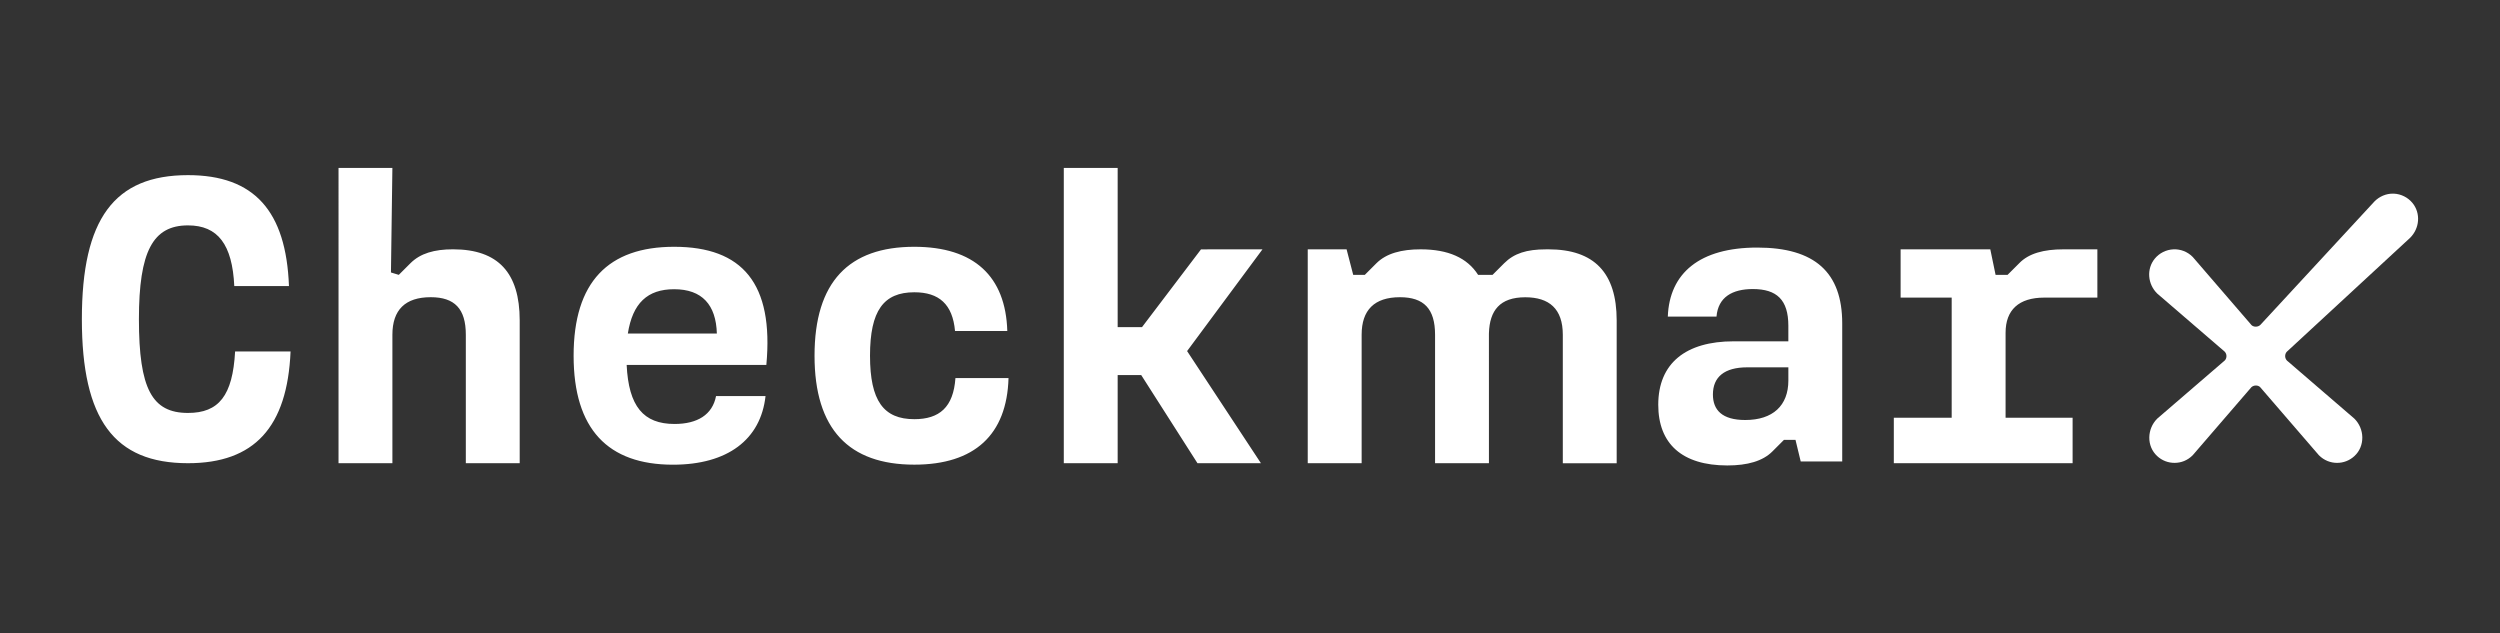
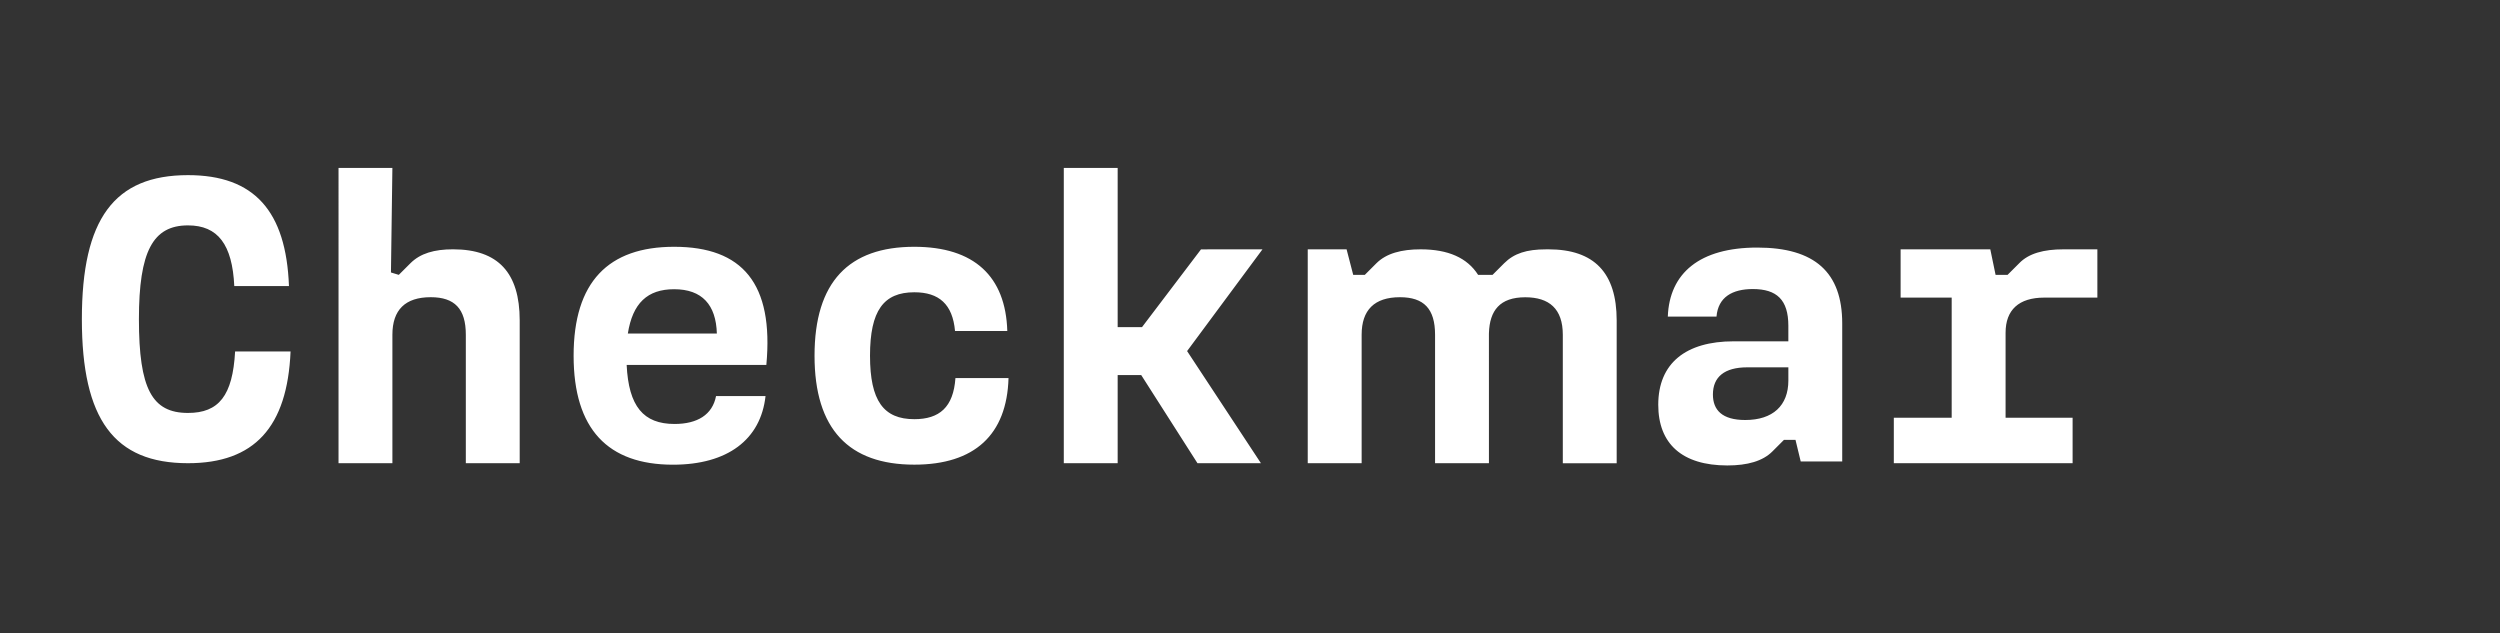
<svg xmlns="http://www.w3.org/2000/svg" version="1.1" id="Layer_1" x="0px" y="0px" viewBox="0 0 1796 455" style="enable-background:new 0 0 1796 455;" xml:space="preserve">
  <rect x="0" y="0" width="1796" height="455" fill="#333333" stroke="none" />
  <style type="text/css">
	.st0{fill:#FFFFFF;}
</style>
  <g id="logo_00000041977583686527243160000008670308355108097205_">
    <path class="st0" d="M1110.54,179.14c-13.76,0-22.82,2.85-29.99,10.02l-8.31,8.31h-2.5h-7.86c-7.79-12.23-21.47-18.35-41.27-18.35   c-13.76,0-24.66,2.87-31.83,10.04l-8.31,8.31h-8.32l-4.76-18.35h-27.91v153.66h38.72v-92.31c0-17.77,9.18-26.95,27.53-26.95   c17.21,0,25.22,8.32,25.22,26.95v92.31h38.7l-0.01-92.87l0.01-0.56c0.48-16.23,7.82-25.79,26.1-25.79   c17.19,0,26.97,8.28,26.97,26.92v92.31h38.7V230.15c-0.02-34.12-16.07-51.03-49.04-51.03 M1360.52,300.1h41.57V213.8h-36.69v-34.68   h64.43l3.8,18.35h8.6l8.32-8.31c6.89-7.17,17.77-10.04,31.83-10.04h24.37v34.68h-38.13c-18.35,0-27.81,8.88-27.81,25.23v61.07   h48.15v32.67h-128.44V300.1z M1253.79,301.73c19.78,0,30.97-10.32,30.97-28.38v-9.46h-29.54c-16.35,0-24.66,6.89-24.66,19.5   C1230.55,294.56,1237.16,301.73,1253.79,301.73 M1191.29,290.78c0-29.82,19.78-45.58,54.18-45.58h39.28v-11.18   c0-18.64-8.31-26.37-25.52-26.37c-14.62,0-24.94,5.74-26.09,19.78h-34.98c1.14-31.25,22.93-49.58,64.22-49.58   c41.29,0,61.07,17.77,61.07,54.46v99.2h-29.82l-3.74-15.49h-8.32l-8.31,8.32c-6.87,6.87-17.77,10.04-32.39,10.04   C1208.49,334.35,1191.29,318.88,1191.29,290.78 M819.84,269.43h-16.91v63.35h-38.7V120.63h38.7v114.38h17.49l42.38-55.86   l44.17-0.03l-54.16,73.1l53.04,80.55h-45.59L819.84,269.43z M585.16,255.55c0-53.03,24.66-78.26,71.67-78.26   c43,0,65.65,21.23,66.81,60.49h-37.55c-1.73-19.2-11.47-27.81-29.24-27.81c-22.07,0-31.83,13.19-31.83,45.58   c0,32.39,9.74,45.59,31.83,45.59c18.05,0,28.09-8.6,29.54-29.54h38.13c-1.14,40.7-24.38,62.21-67.65,62.21   C609.82,333.82,585.16,308.3,585.16,255.55 M514.99,239.61c-0.58-20.64-10.62-31.83-30.69-31.83c-19.2,0-29.82,10.04-33.26,31.83   H514.99z M412.08,255.55c0-53.03,24.94-78.26,72.23-78.26c49.04,0,71.67,26.37,66.23,84.86H450.19   c1.42,29.82,12.05,42.43,34.4,42.43c16.35,0,27.23-6.59,29.82-20.06h35.55c-3.44,31.25-27.23,49.32-66.51,49.32   C436.72,333.82,412.08,308.3,412.08,255.55 M243.19,120.63h38.7l-1.03,75.11l5.63,1.72l8.32-8.31   c7.17-7.17,17.21-10.04,30.67-10.04c32.41,0,47.87,16.91,47.87,51.03v102.64h-38.7v-92.32c0-18.63-8.03-26.95-25.22-26.95   c-18.35,0-27.53,9.18-27.53,26.95v92.32h-38.7V120.63z M58.81,229.3c0-71.95,23.21-103.48,76.25-103.48   c47.59,0,70.51,25.79,72.53,79.68h-39.28c-1.42-29.82-11.75-43.58-33.25-43.58c-25.22,0-35.26,18.64-35.26,67.37   c0,50.16,9.46,67.37,35.26,67.37c22.07,0,32.11-12.33,33.84-44.16h39.84c-2.31,54.46-26.09,80.27-73.68,80.27   C82.02,332.78,58.81,301.26,58.81,229.3" />
-     <path class="st0" d="M1705.9,144.63l-82.04,88.75c-1.68,1.68-4.76,1.71-6.35,0.2l-42.16-48.88l-0.23-0.23   c-3.62-3.64-8.62-5.59-13.78-5.34c-5.15,0.23-10.02,2.66-13.32,6.66c-2.95,3.57-4.37,8.15-4,12.88c0.36,4.56,2.33,8.84,5.71,12.2   l48.46,41.73c0.84,0.86,1.3,2,1.3,3.22c0,1.21-0.46,2.36-1.16,3.09l-48.45,41.73l-0.21,0.21c-3.5,3.48-5.54,8.36-5.61,13.33   c-0.08,5.23,1.92,10,5.64,13.45c1.71,1.6,3.7,2.84,5.87,3.68c4.31,1.66,9.22,1.63,13.49-0.11c2.27-0.93,4.33-2.29,6.17-4.14   l42.12-48.84c1.71-1.66,4.74-1.66,6.3-0.14l42.17,48.88l0.21,0.21c1.75,1.75,3.78,3.09,6.05,4.02c2.2,0.9,4.53,1.34,6.89,1.34   c2.27,0,4.48-0.41,6.6-1.23c2.17-0.84,4.16-2.09,5.87-3.68c3.72-3.45,5.72-8.24,5.64-13.47c-0.07-4.99-2.11-9.85-5.73-13.43   l-48.4-41.68c-0.83-0.87-1.3-2.02-1.3-3.22c0-1.21,0.47-2.38,1.19-3.13l88.67-81.93c3.23-3.25,5.23-7.54,5.59-12.09   c0.37-4.73-1.06-9.31-4-12.88c-3.31-4-8.17-6.43-13.3-6.67c-0.29-0.01-0.57-0.01-0.84-0.01   C1714.18,139.11,1709.45,141.08,1705.9,144.63" />
  </g>
</svg>